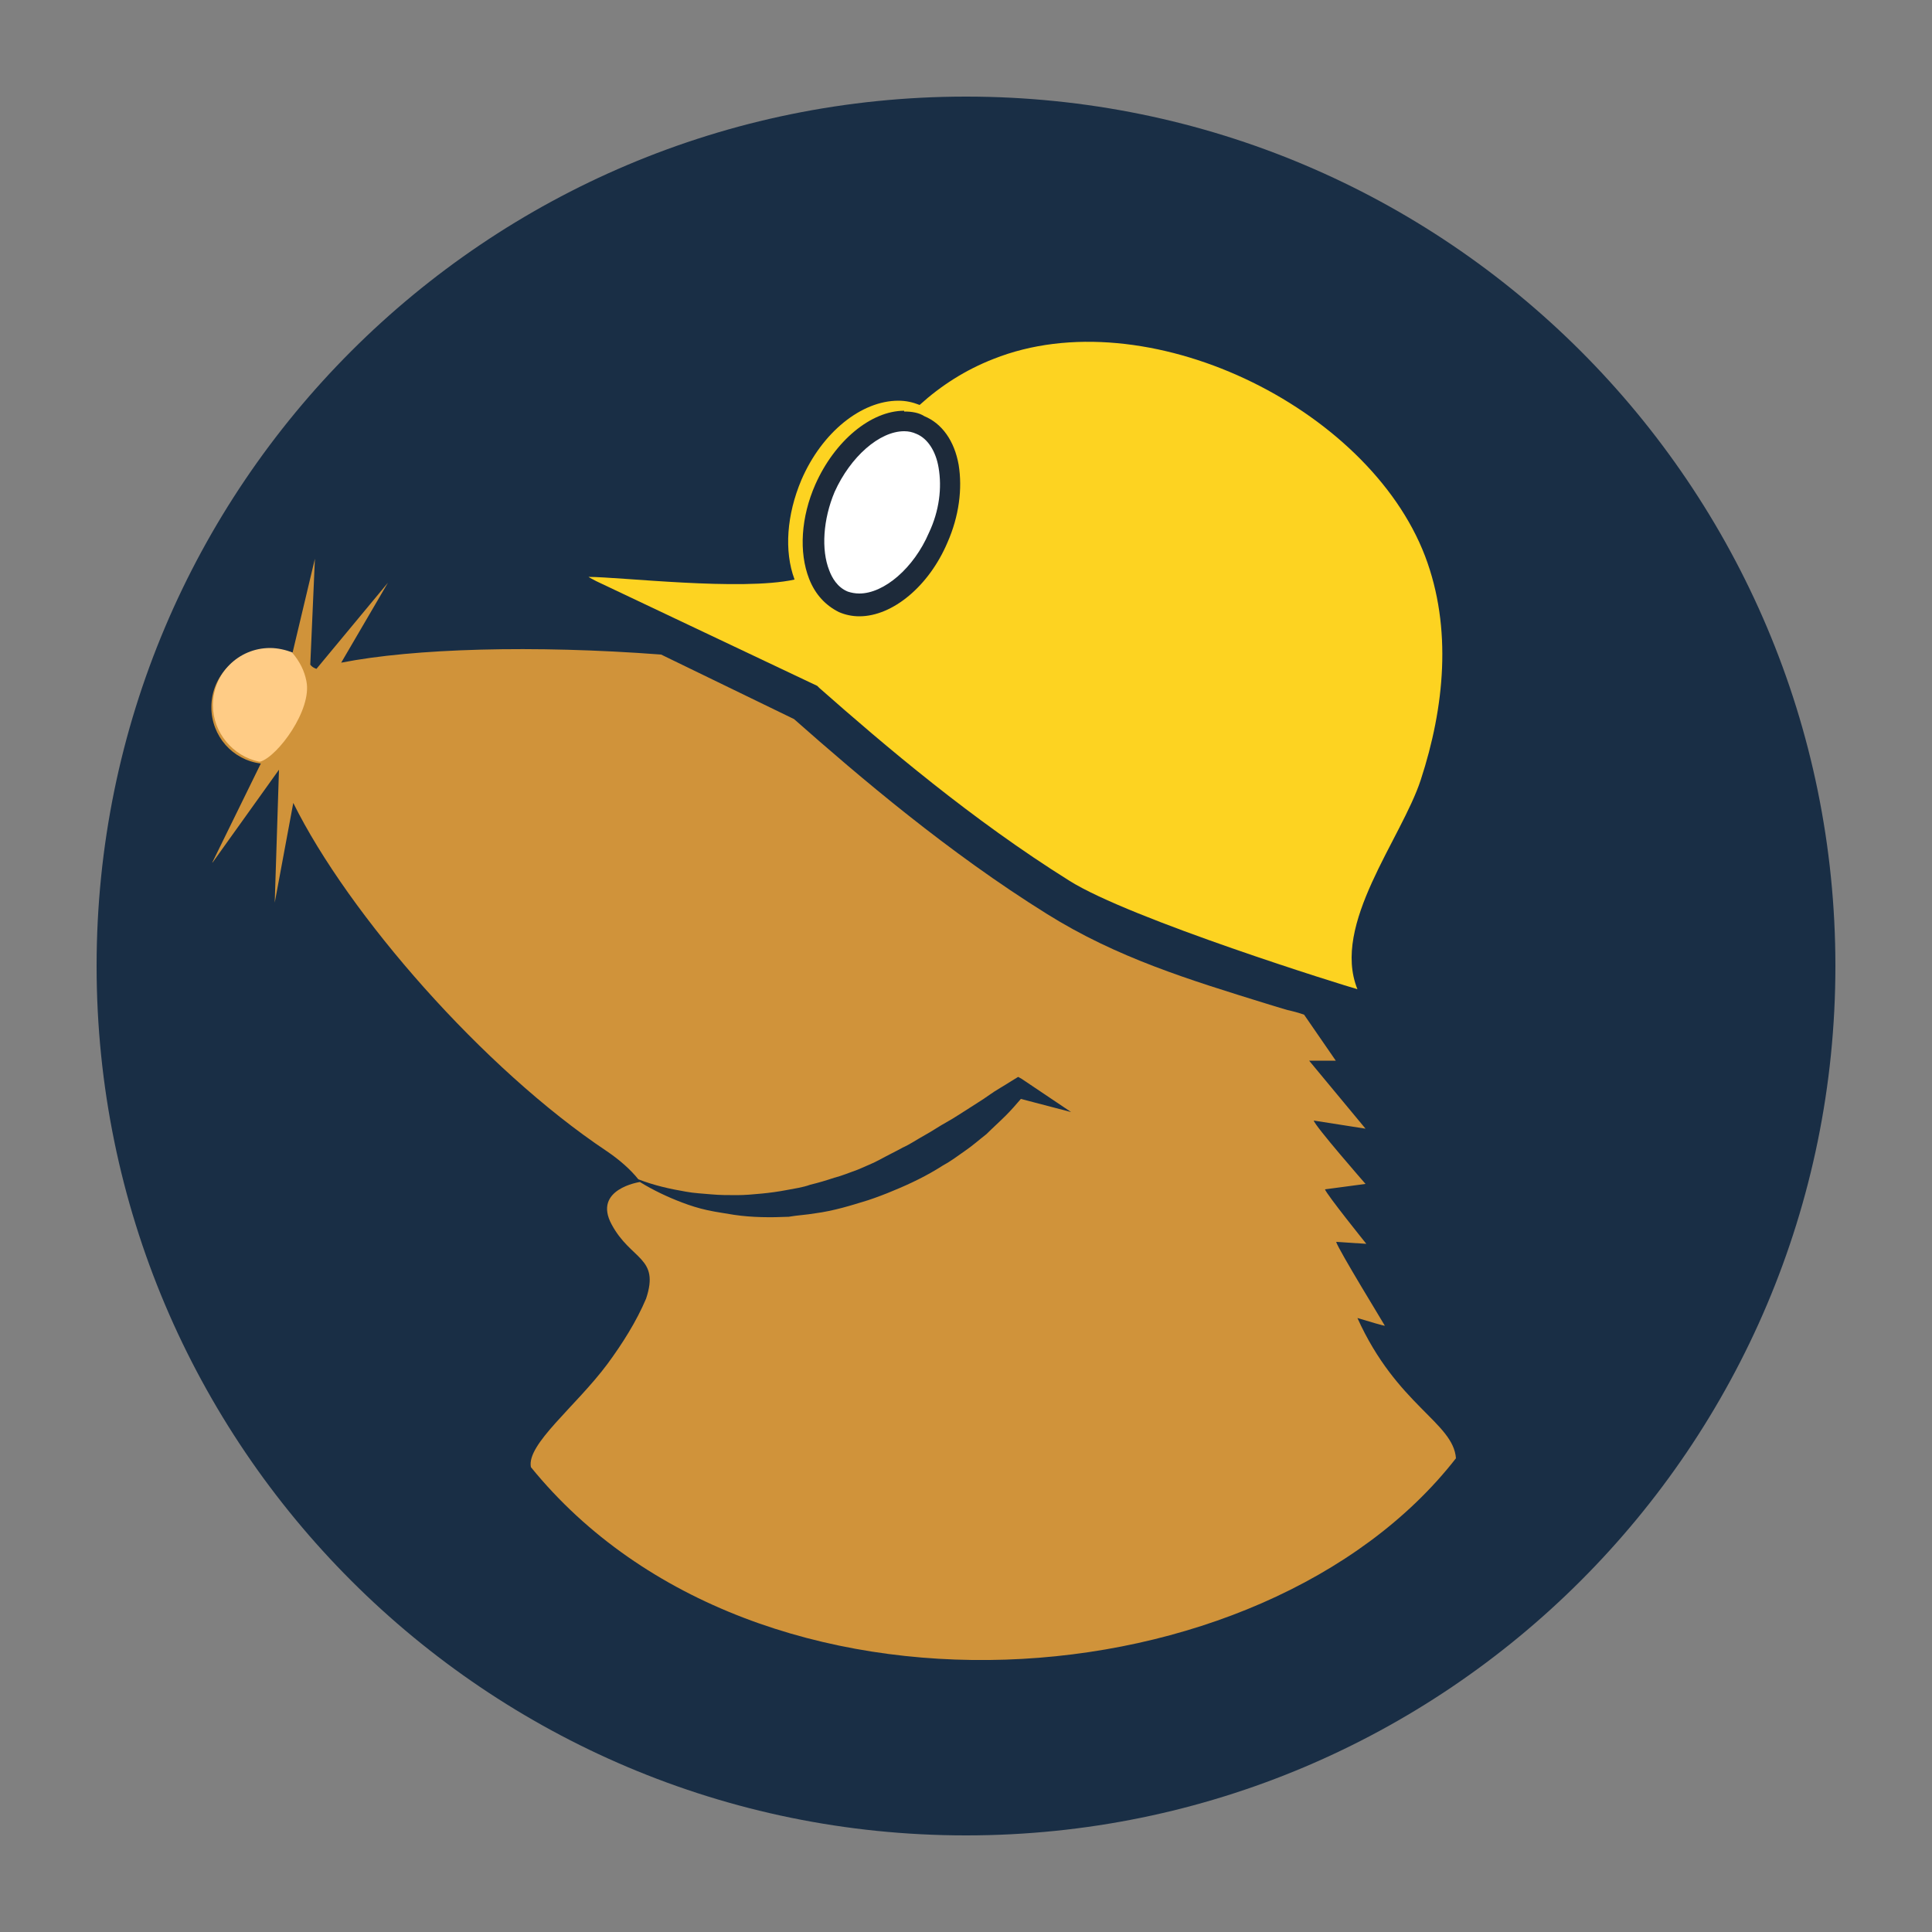
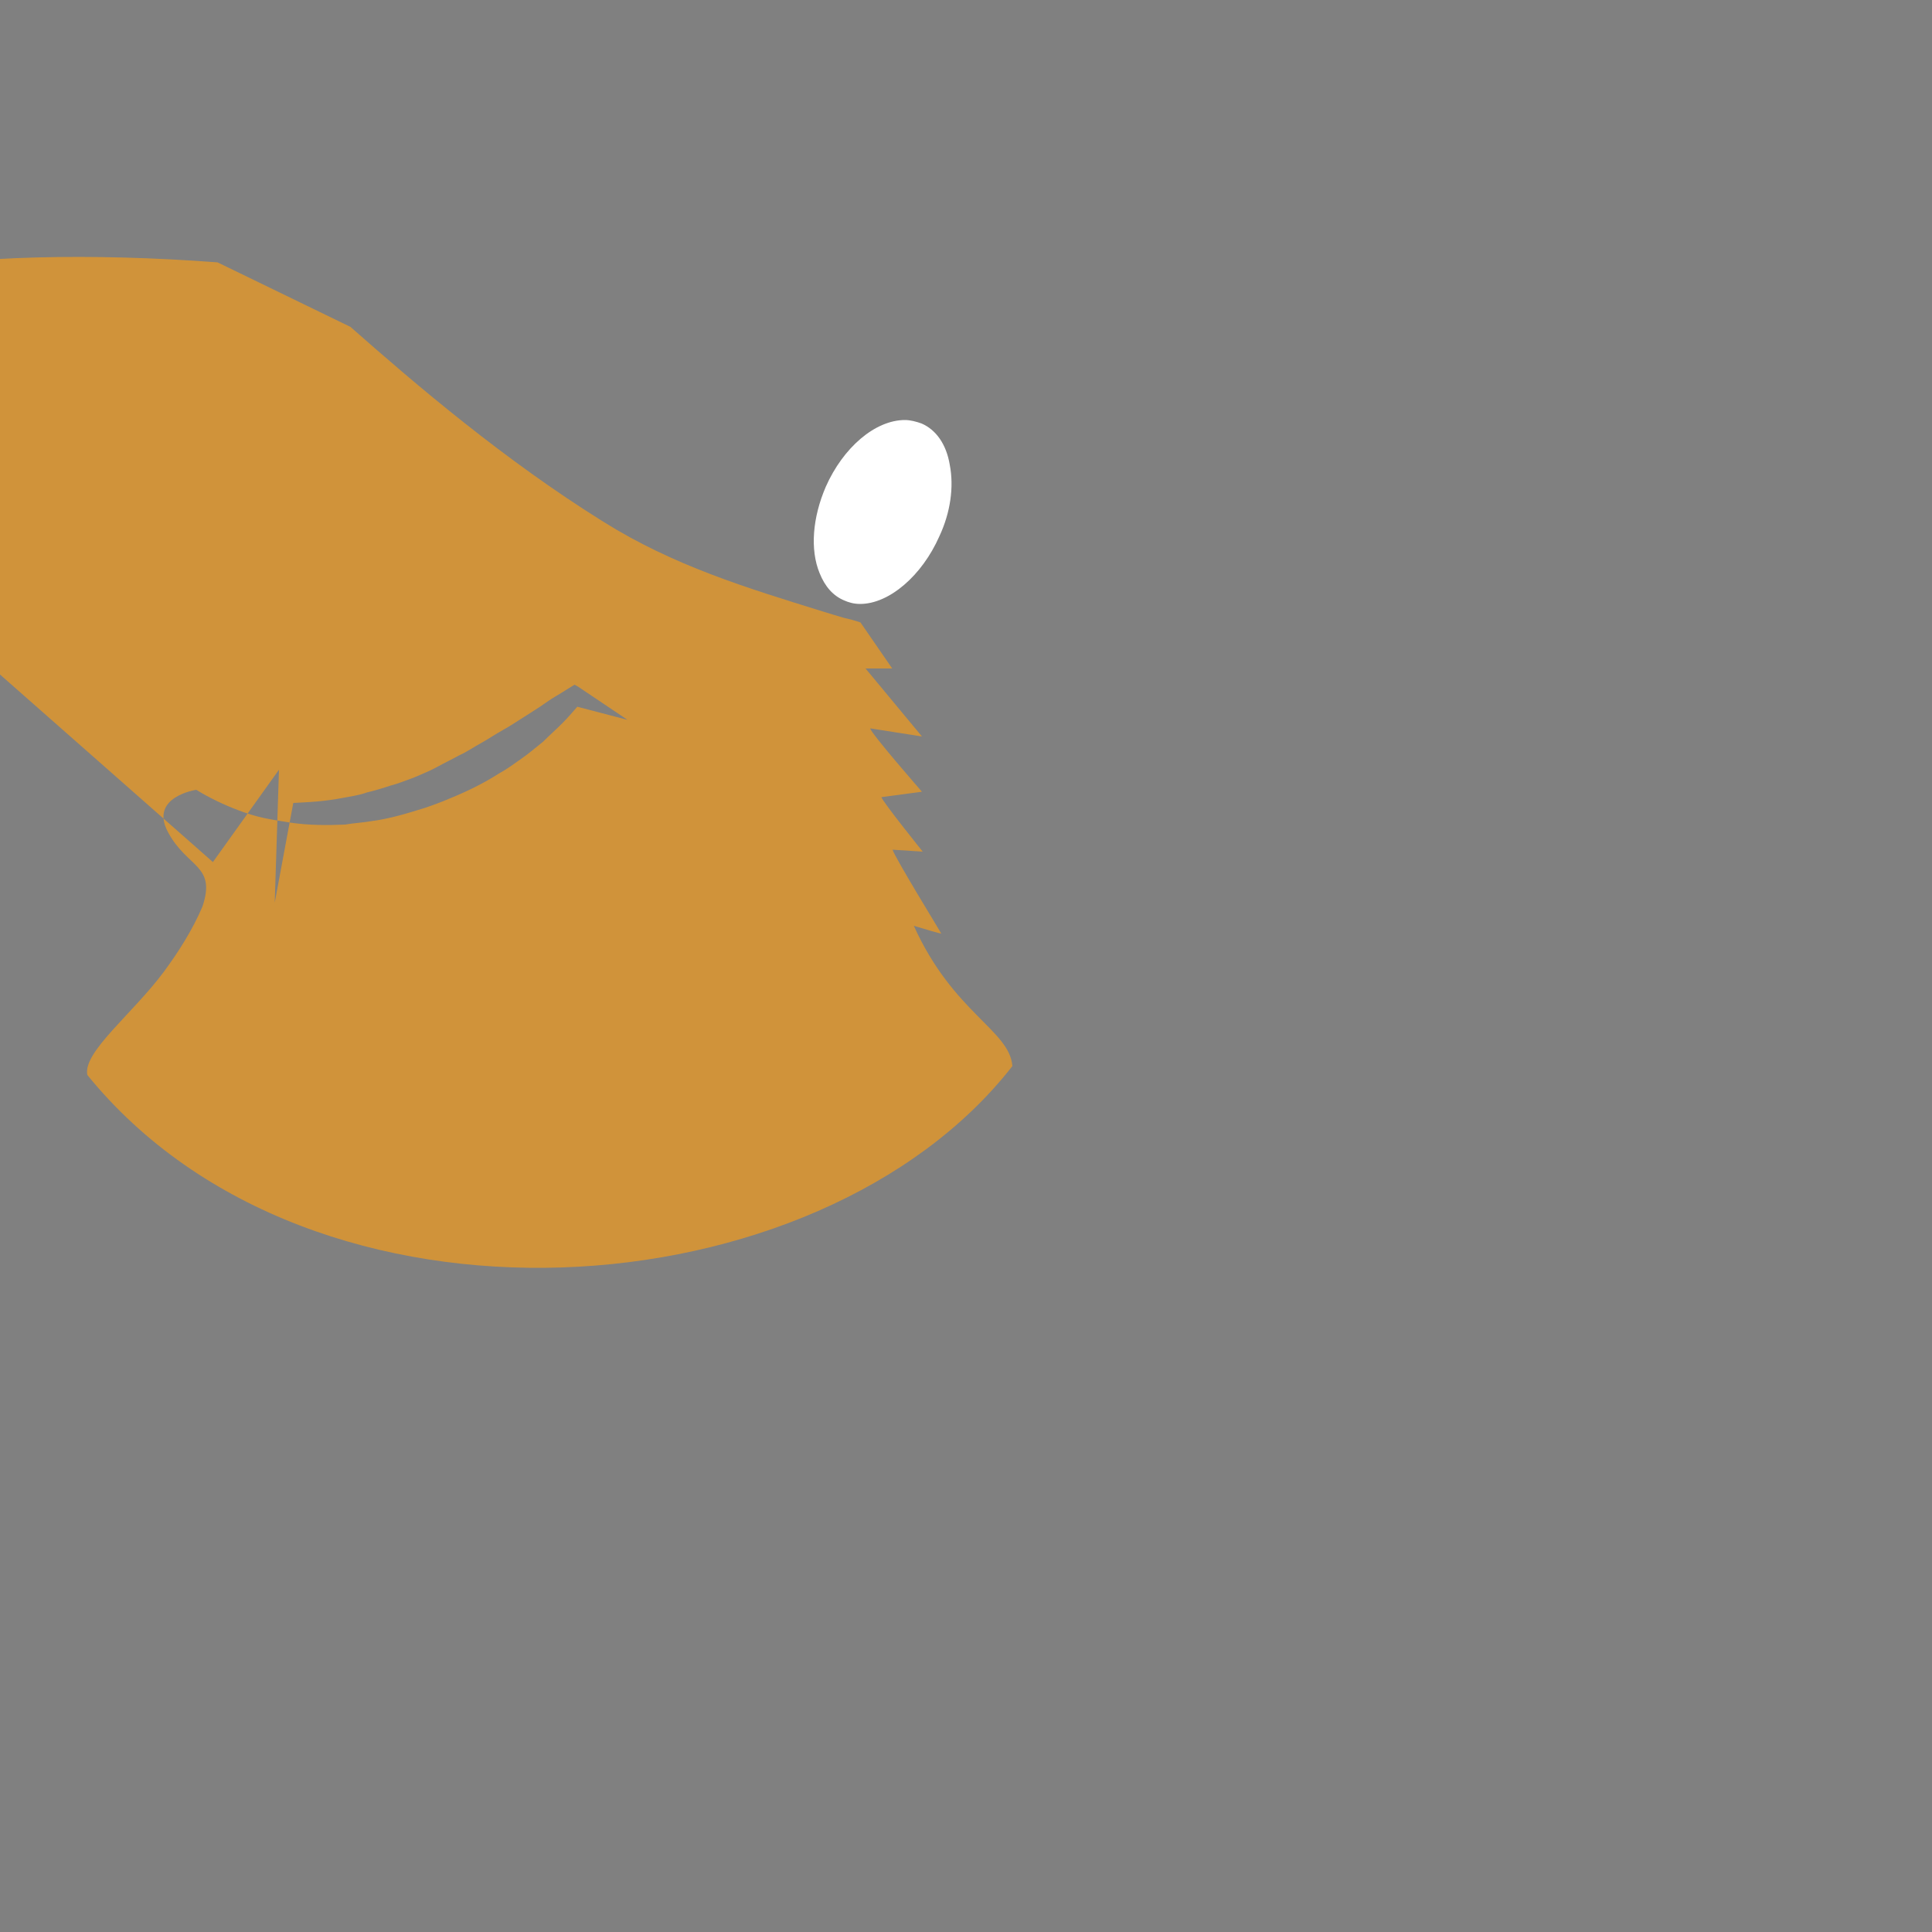
<svg xmlns="http://www.w3.org/2000/svg" id="Layer_2" width="50" height="50" viewBox="0 0 50 50">
  <rect x="0" y="0" width="50" height="50" fill="#808080" stroke="none" />
  <defs>
    <style>.cls-1{fill:#fff;}.cls-2{fill:#fdd321;}.cls-2,.cls-3,.cls-4,.cls-5{fill-rule:evenodd;}.cls-6{fill:#1d2a3a;}.cls-7{fill:none;}.cls-3{fill:#d0933a;}.cls-4{fill:#ffcc86;}.cls-5{fill:#192e45;}</style>
  </defs>
  <g id="Mullvad">
    <g id="Mullvad-2">
      <g id="Mullvad-3">
-         <path id="bg" class="cls-5" d="m2.5,25c0,12.43,10.08,22.5,22.5,22.5s22.5-10.07,22.5-22.5S37.43,2.5,25,2.5,2.5,12.57,2.5,25h0Z" />
-         <path id="Mullvad_Fur" class="cls-3" d="m5.51,22.31l1.71-2.39s-.11,3.44-.11,3.44l.48-2.58c1.43,2.89,4.92,6.88,8.11,9.01.34.23.62.48.82.73.41.16.82.25,1.23.32.21.04.45.05.66.07.21.02.45.02.66.02s.43-.02.64-.04c.21-.02.43-.05.64-.09.21-.04.43-.07.62-.14.21-.05.41-.11.62-.18.2-.05.41-.14.61-.21.2-.09.39-.16.59-.27s.39-.2.57-.3c.2-.09.37-.21.57-.32.2-.11.37-.23.57-.34.2-.11.37-.23.55-.34.18-.12.37-.23.55-.36s.37-.23.57-.36l.18-.11.09.05,1.28.86-1.3-.34c-.12.14-.25.29-.39.43-.16.16-.34.32-.5.48-.18.14-.36.3-.55.43-.2.14-.37.27-.59.39-.39.25-.82.46-1.26.64-.21.09-.45.18-.66.25-.23.07-.45.14-.68.2s-.46.11-.69.14c-.23.04-.46.05-.69.09-.46.02-.94.02-1.41-.05-.23-.04-.46-.07-.69-.12-.23-.05-.45-.12-.66-.2-.37-.14-.75-.32-1.09-.53,0,0-1.23.18-.73,1.1.5.93,1.25.84.89,1.92-.25.59-.61,1.16-1,1.69-.82,1.1-2.1,2.08-1.98,2.67,5.83,7.18,18.95,6.18,23.94-.23-.07-.93-1.53-1.37-2.55-3.63.29.09.71.21.71.2s-1.21-1.98-1.26-2.17l.78.05s-1.03-1.28-1.07-1.41l1.05-.14s-1.32-1.51-1.34-1.64l1.34.21-1.46-1.76h.69l-.82-1.19c-.14-.05-.29-.09-.43-.12-.18-.05-.36-.11-.53-.16-2-.62-3.88-1.19-5.7-2.33-2.55-1.59-4.83-3.53-6.54-5.04l-3.44-1.67c-3.3-.25-6.4-.16-8.28.21l1.21-2.07-1.85,2.23c-.12-.04-.16-.11-.16-.11l.12-2.74-.59,2.48c-.18-.09-.39-.12-.61-.12-.82,0-1.48.66-1.48,1.48,0,.75.55,1.37,1.28,1.46l-1.26,2.57h0Z" />
-         <path id="Mullvad_Nose" class="cls-4" d="m7.58,16.89c-.18-.07-.39-.12-.59-.12-.82,0-1.48.66-1.48,1.48,0,.71.52,1.32,1.19,1.46h.04c.45-.14,1.34-1.34,1.19-2.08-.05-.27-.18-.52-.36-.73h0Z" />
-         <path id="Mullvad_Helmet" class="cls-2" d="m20.56,14.99c-.27-.73-.2-1.67.18-2.57.53-1.23,1.55-2.05,2.51-2.05.2,0,.37.04.55.11.55-.5,1.19-.91,1.91-1.19,3.94-1.57,9.69,1.23,11.17,5.1.71,1.87.5,3.92-.11,5.79-.5,1.53-2.32,3.74-1.64,5.42-.27-.07-5.9-1.82-7.46-2.81-2.51-1.57-4.77-3.49-6.47-4.99l-.05-.05-5.72-2.71c-.07-.04-.14-.07-.2-.11.82,0,3.94.37,5.33.07" />
+         <path id="Mullvad_Fur" class="cls-3" d="m5.51,22.31l1.71-2.39s-.11,3.44-.11,3.44l.48-2.58s.43-.02.64-.04c.21-.02.43-.05.64-.09.21-.04.43-.07.62-.14.21-.05.41-.11.62-.18.2-.05.41-.14.61-.21.2-.09.39-.16.59-.27s.39-.2.57-.3c.2-.09.37-.21.57-.32.2-.11.37-.23.57-.34.2-.11.37-.23.55-.34.18-.12.37-.23.55-.36s.37-.23.57-.36l.18-.11.09.05,1.28.86-1.3-.34c-.12.14-.25.29-.39.43-.16.16-.34.32-.5.48-.18.14-.36.3-.55.43-.2.14-.37.27-.59.39-.39.25-.82.46-1.26.64-.21.09-.45.18-.66.25-.23.07-.45.14-.68.2s-.46.11-.69.14c-.23.04-.46.05-.69.09-.46.02-.94.02-1.41-.05-.23-.04-.46-.07-.69-.12-.23-.05-.45-.12-.66-.2-.37-.14-.75-.32-1.09-.53,0,0-1.23.18-.73,1.1.5.93,1.25.84.89,1.92-.25.59-.61,1.16-1,1.69-.82,1.1-2.1,2.08-1.98,2.67,5.83,7.18,18.95,6.18,23.94-.23-.07-.93-1.53-1.37-2.55-3.63.29.09.71.21.71.2s-1.21-1.98-1.26-2.17l.78.05s-1.03-1.28-1.07-1.41l1.05-.14s-1.32-1.51-1.34-1.64l1.34.21-1.46-1.76h.69l-.82-1.19c-.14-.05-.29-.09-.43-.12-.18-.05-.36-.11-.53-.16-2-.62-3.88-1.19-5.7-2.33-2.55-1.59-4.83-3.53-6.54-5.04l-3.44-1.67c-3.3-.25-6.4-.16-8.28.21l1.21-2.07-1.85,2.23c-.12-.04-.16-.11-.16-.11l.12-2.74-.59,2.48c-.18-.09-.39-.12-.61-.12-.82,0-1.48.66-1.48,1.48,0,.75.55,1.37,1.28,1.46l-1.26,2.57h0Z" />
        <g id="Helmet_Lamp">
          <path class="cls-1" d="m22.26,15.63c-.16,0-.3-.04-.41-.09-.29-.12-.5-.36-.64-.71-.25-.61-.18-1.44.16-2.23.45-1.02,1.28-1.73,2.05-1.73.14,0,.29.04.43.09.37.16.64.53.73,1.07.11.57.02,1.23-.27,1.85-.45,1.02-1.3,1.75-2.05,1.75Z" />
-           <path class="cls-6" d="m23.4,11.16c.11,0,.21.02.32.07.29.12.5.45.57.87.09.52.02,1.12-.25,1.69-.39.91-1.16,1.57-1.8,1.57-.11,0-.21-.02-.3-.05h0c-.27-.11-.41-.36-.48-.55-.21-.53-.16-1.32.14-2.03.41-.91,1.16-1.57,1.8-1.57m0-.53c-.86,0-1.8.78-2.3,1.91-.37.84-.43,1.75-.16,2.44.16.41.43.69.77.86.16.07.34.11.53.11.86,0,1.8-.78,2.28-1.91.3-.68.39-1.39.29-2.01-.11-.62-.43-1.07-.89-1.26-.14-.09-.32-.12-.52-.12h0Z" />
        </g>
      </g>
-       <rect class="cls-7" width="50" height="50" />
    </g>
  </g>
</svg>